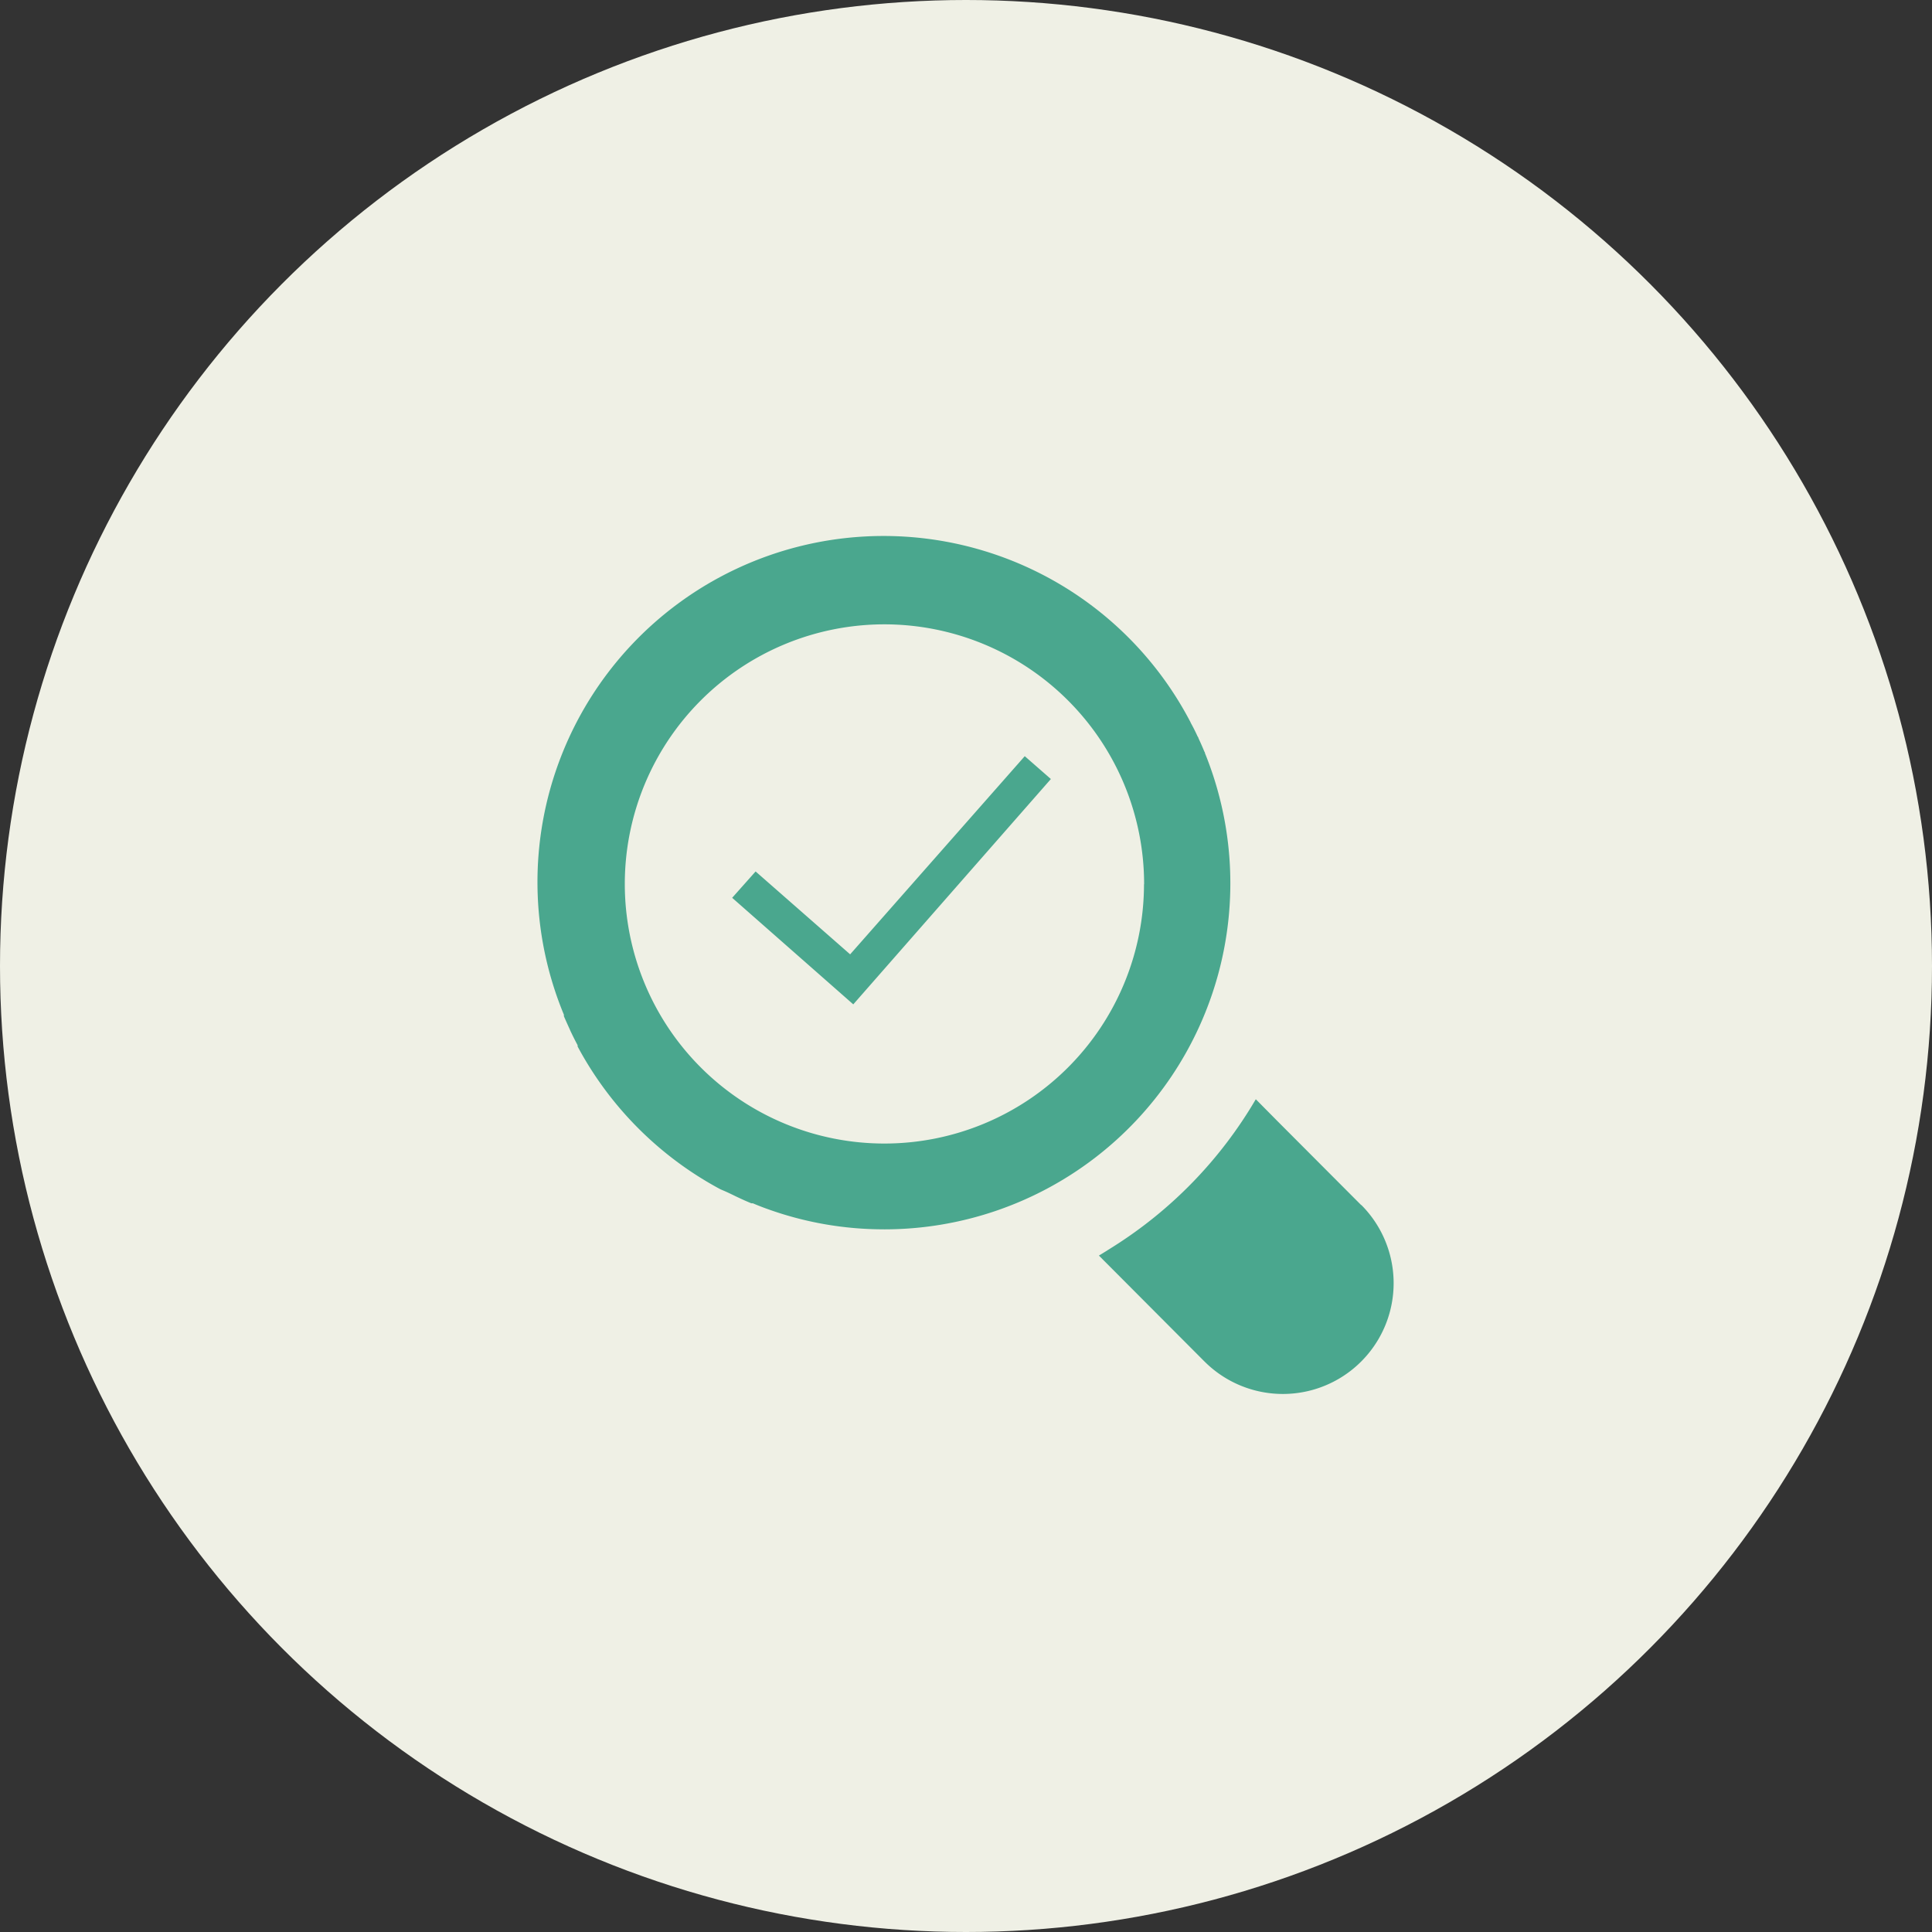
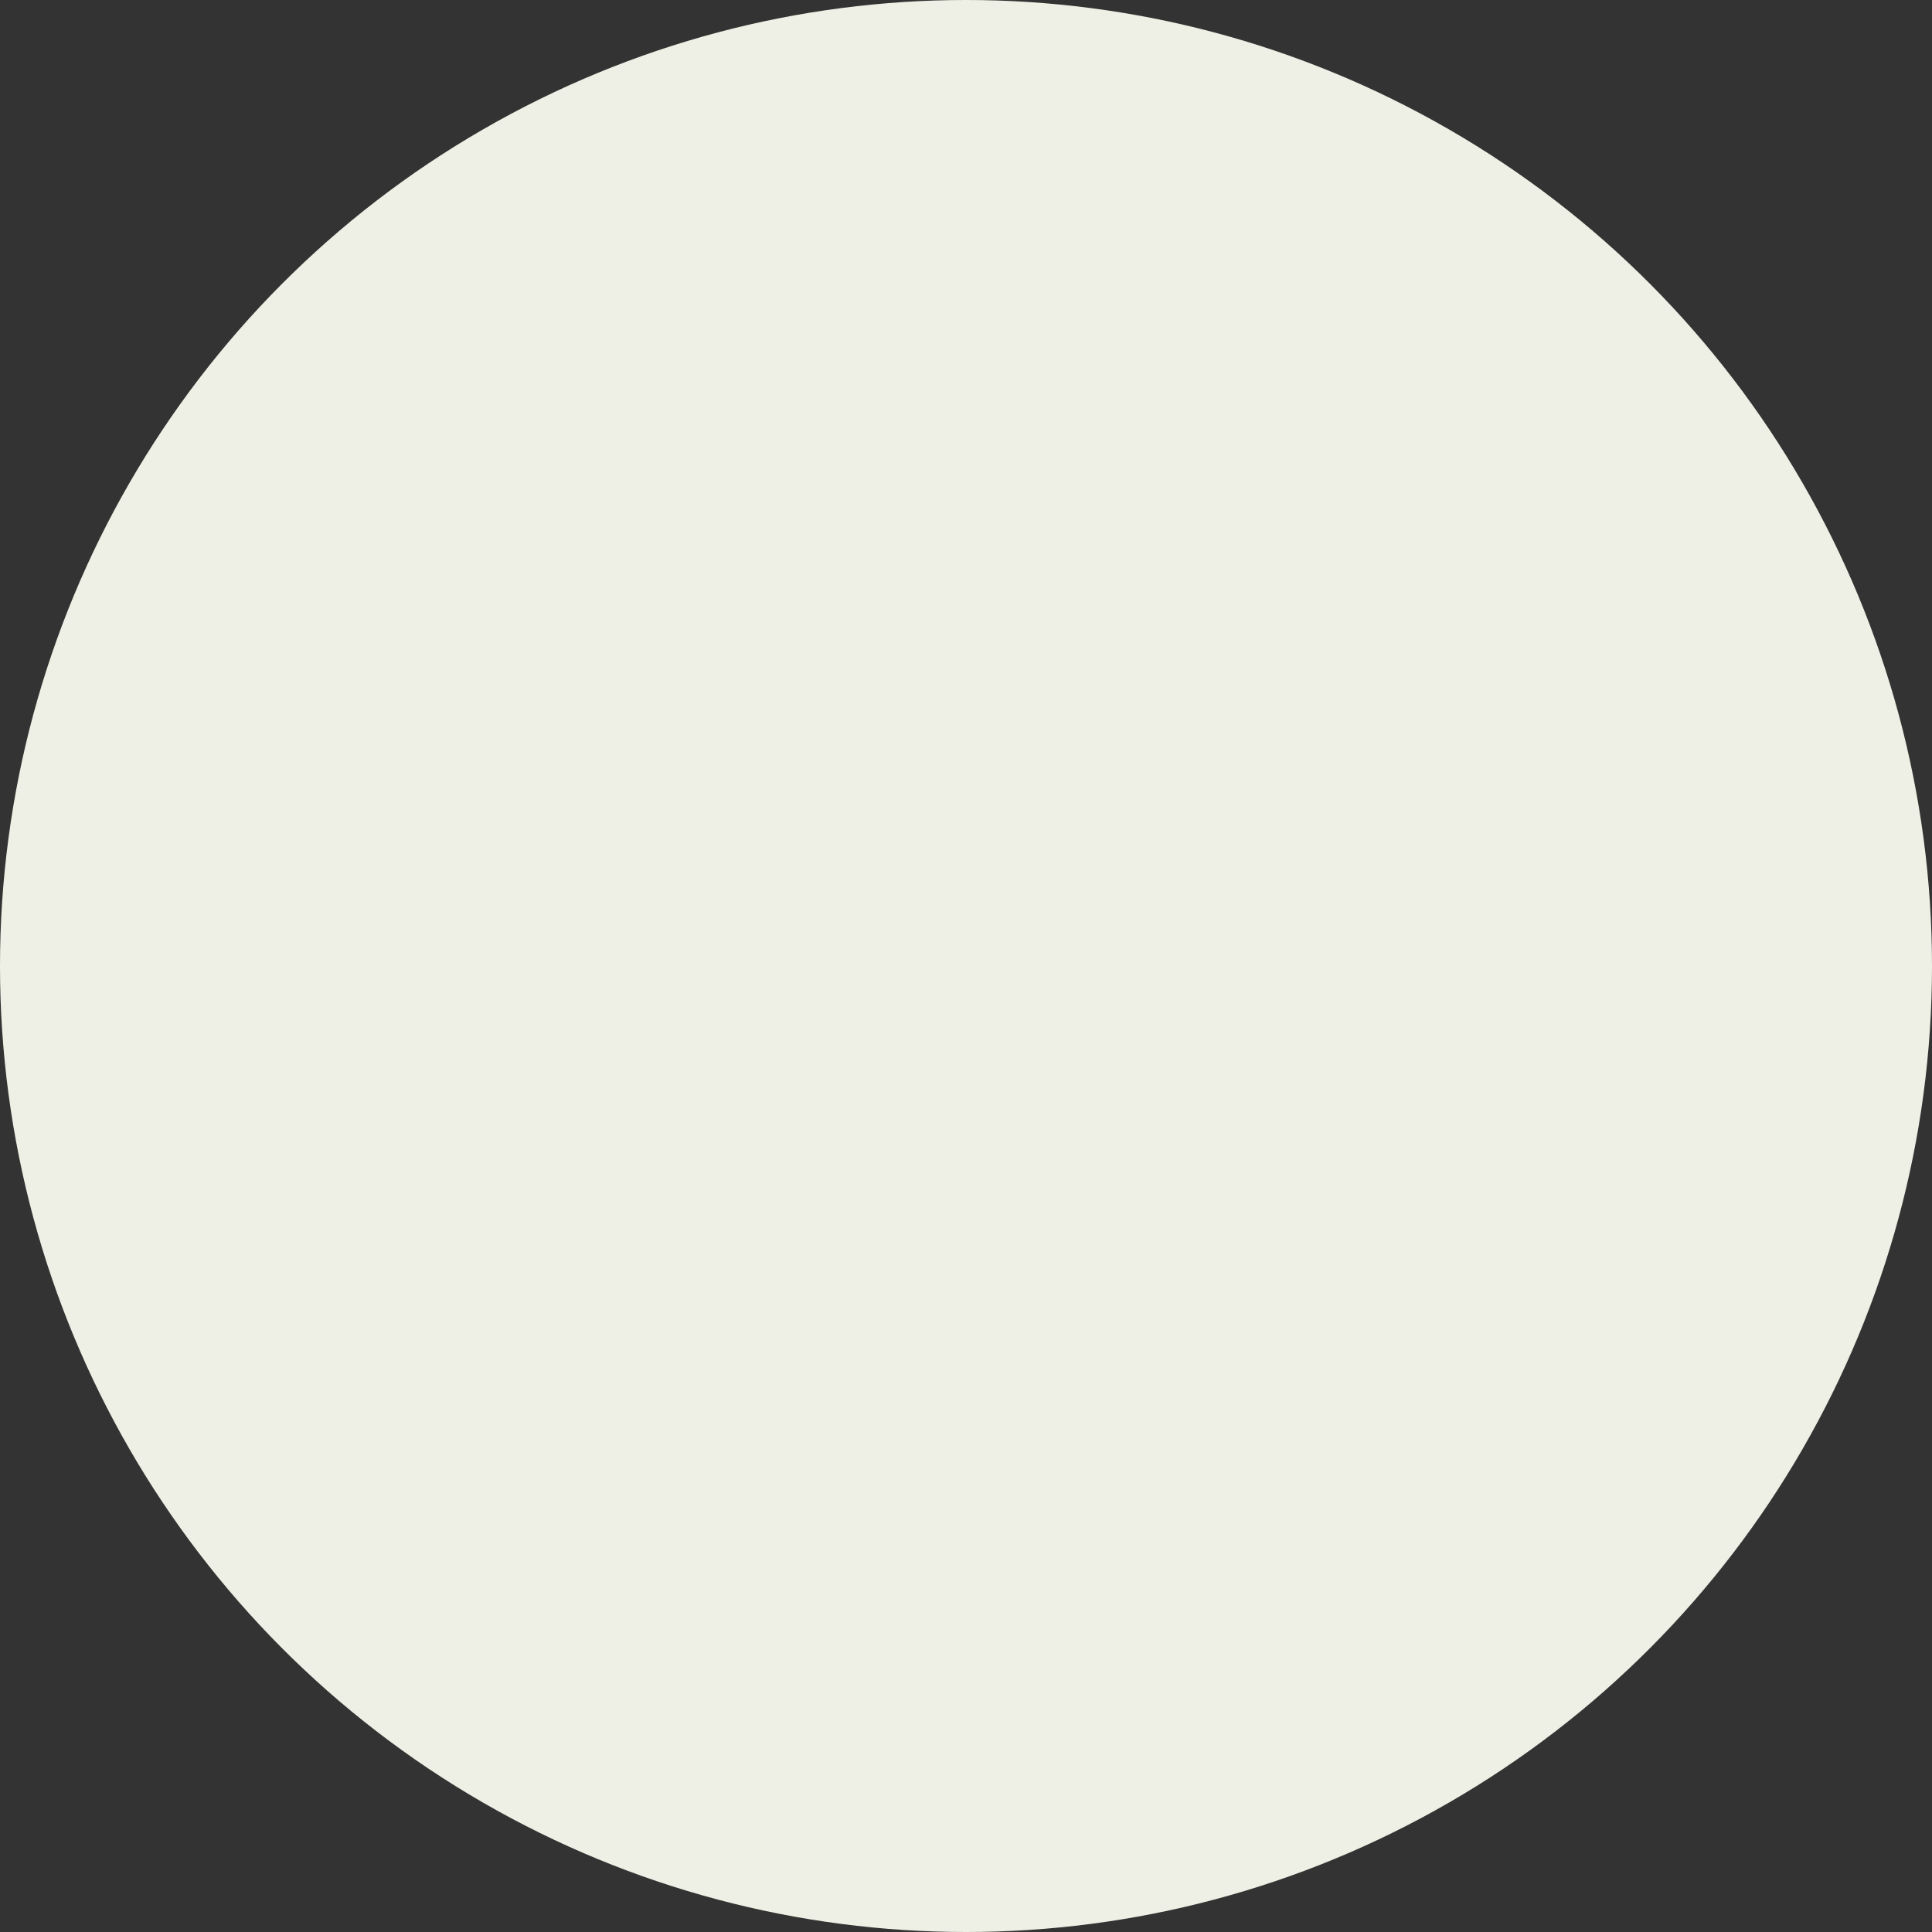
<svg xmlns="http://www.w3.org/2000/svg" width="165.74" height="165.74" viewBox="0 0 165.74 165.74">
  <rect x="0" y="0" width="165.74" height="165.74" fill="#333333" stroke="none" />
  <g id="グループ_9" data-name="グループ 9" transform="translate(-50 -168.269)">
    <circle id="楕円形_1" data-name="楕円形 1" cx="82.87" cy="82.87" r="82.87" transform="translate(50 168.269)" fill="#eff0e5" />
-     <path id="合体_1" data-name="合体 1" d="M57.22,70.817l-9.049-9.08c.41-.24.81-.5,1.21-.75a37.1,37.1,0,0,0,12.25-12.66l1.831,1.85,7.21,7.23.01-.01a9.5,9.5,0,0,1-13.46,13.42Zm-27.5-11.33a29.362,29.362,0,0,1-10-1.75q-.621-.22-1.23-.481h-.13c-.391-.159-.77-.329-1.15-.509l-.17-.08c-.39-.19-.77-.38-1.28-.59l-.121-.059A29.9,29.9,0,0,1,3.451,43.8c0-.037,0-.074,0-.11-.21-.391-.4-.77-.59-1.17a1.2,1.2,0,0,1-.069-.16c-.18-.391-.35-.77-.52-1.16a.528.528,0,0,0,0-.131,29.69,29.69,0,0,1,53.72-25.16.355.355,0,0,1,.049.11c.211.38.41.77.59,1.17.03.05.08.11.08.16.18.39.35.77.509,1.16a.2.2,0,0,1,.05.13,29.69,29.69,0,0,1-27.512,40.85ZM7.5,29.828a22.27,22.27,0,0,0,44.54.059h.01A22.291,22.291,0,0,0,29.8,7.587h-.03A22.272,22.272,0,0,0,7.5,29.828Zm9.21,1.219,2.011-2.26,8.11,7.11,14.98-17,2.24,1.96L27.1,40.188Z" transform="translate(96.1 214.242)" fill="#4aa78e" />
  </g>
</svg>